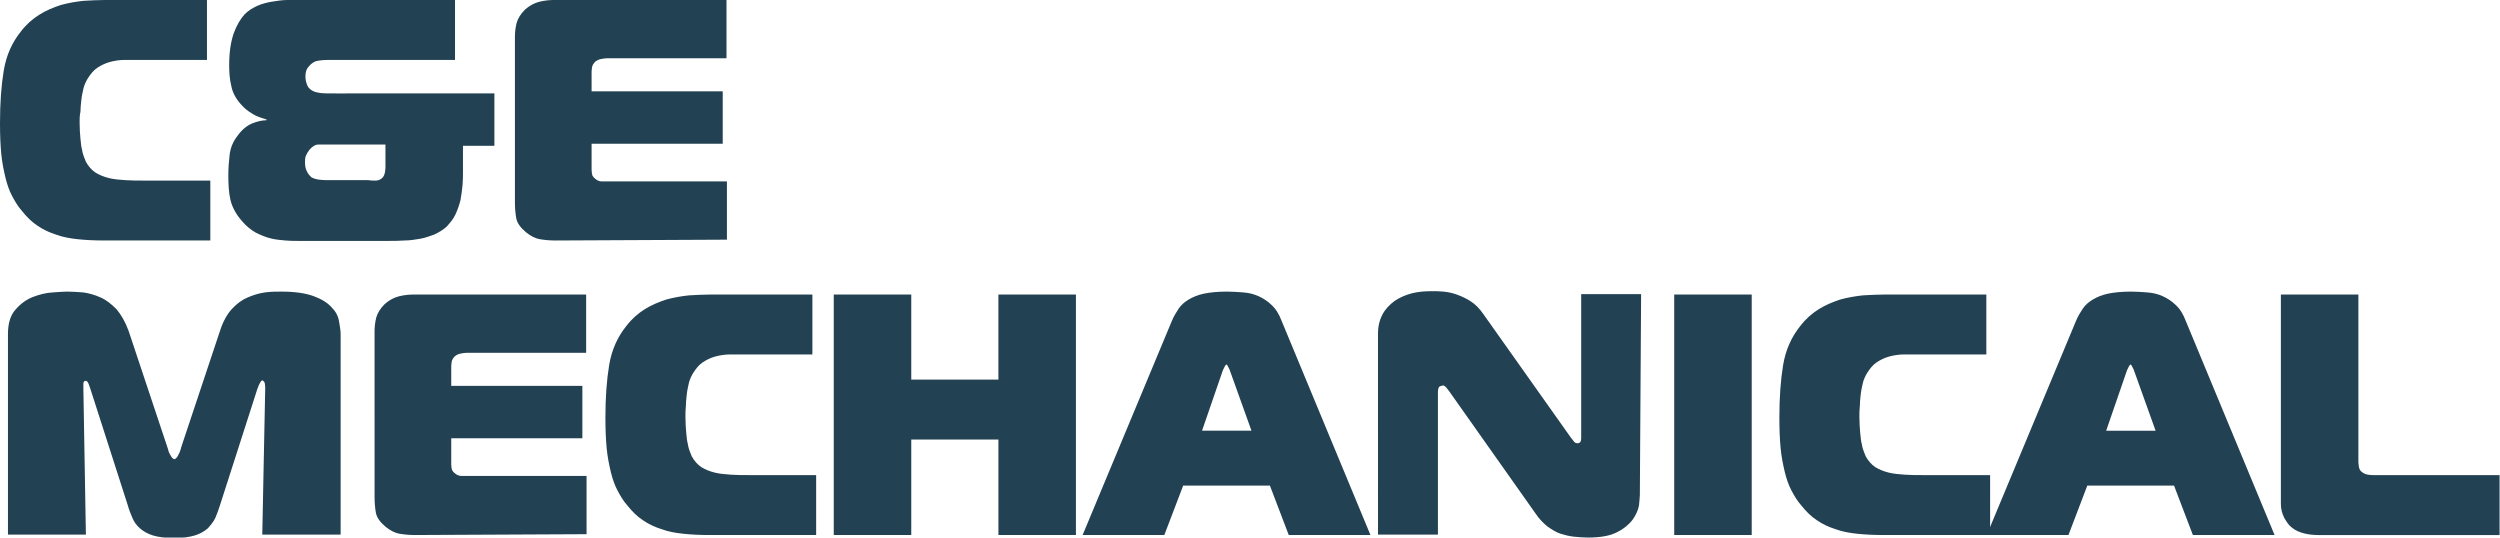
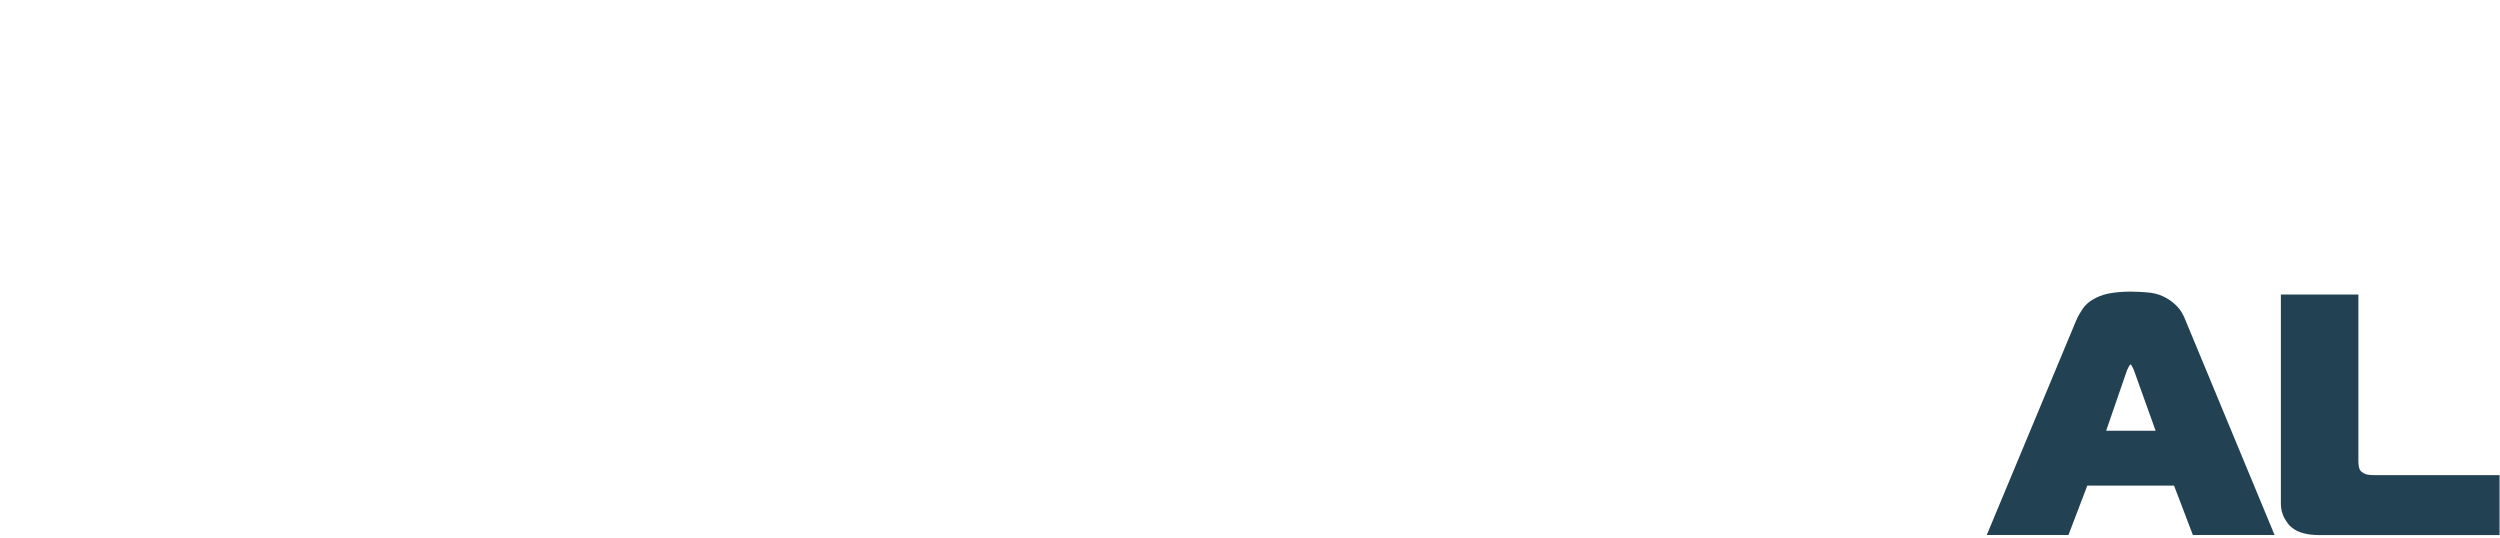
<svg xmlns="http://www.w3.org/2000/svg" id="Layer_1" viewBox="0 0 596.7 128.3">
  <style>.st0{fill:#224152}</style>
-   <path class="st0" d="M24.8 57.4c-2.2 0-4.3-.1-6.2-.3-1.9-.2-3.6-.5-5.2-1.1-1.6-.5-3.1-1.2-4.4-2.1-1.4-.9-2.6-2.1-3.8-3.6-.9-1-1.6-2.2-2.3-3.5-.7-1.3-1.2-2.8-1.6-4.4-.4-1.7-.8-3.6-1-5.7-.2-2.1-.3-4.5-.3-7.3 0-4.8.3-9 .9-12.6.6-3.6 2-6.7 4.1-9.3 1.3-1.7 2.8-3 4.4-4 1.6-1 3.3-1.7 5.1-2.3 1.8-.5 3.6-.8 5.4-1 1.8-.1 3.5-.2 5.2-.2h24.3v14.3H29.8c-1.3 0-2.5.2-3.6.5s-2.1.8-3 1.4c-.9.6-1.6 1.5-2.3 2.6-.4.7-.8 1.5-1 2.4-.2.9-.4 1.8-.5 2.8-.1 1-.2 1.9-.2 2.7-.2.9-.2 1.7-.2 2.4 0 1.6.1 2.9.2 4s.2 2 .4 2.7c.1.7.3 1.3.5 1.8.2.4.3.8.4 1 .6 1.1 1.4 2 2.3 2.6 1 .6 2 1 3.2 1.3 1.2.3 2.5.4 3.9.5 1.4.1 2.9.1 4.4.1h15.9v14.3H24.8zm85.7-16.6c0 1 0 2.2-.1 3.4-.1 1.2-.3 2.4-.5 3.6-.3 1.2-.7 2.3-1.2 3.4s-1.3 2-2.1 2.9c-.9.8-1.9 1.4-3 1.9-1.1.4-2.2.8-3.4 1-1.2.2-2.4.4-3.7.4-1.3.1-2.5.1-3.7.1H71.2c-.9 0-2 0-3.1-.1s-2.3-.2-3.5-.5c-1.2-.3-2.4-.8-3.6-1.4-1.2-.7-2.3-1.6-3.3-2.8-1.4-1.6-2.3-3.3-2.7-5-.4-1.7-.5-3.7-.5-5.8 0-1.6.1-3.2.3-4.9.2-1.7.8-3.2 1.9-4.6 1-1.4 2.2-2.4 3.4-2.9 1.2-.5 2.4-.8 3.5-.8v-.2c-1.4-.4-2.6-.8-3.6-1.5-1-.6-1.8-1.3-2.4-2-1.3-1.4-2.1-2.9-2.4-4.5-.4-1.6-.5-3.3-.5-5 0-3.1.4-5.6 1.1-7.6.7-1.9 1.6-3.4 2.6-4.5.9-.9 1.9-1.5 3-2s2.3-.8 3.5-1c1.2-.2 2.5-.4 3.7-.4h40v14.3H80.2c-1.6 0-2.9 0-3.6.1-.8.1-1.4.2-1.8.5-.5.3-.9.7-1.3 1.2s-.6 1.2-.6 2.2c0 .8.2 1.5.5 2.2.3.6.9 1.1 1.7 1.4.3.1.7.2 1.4.3.7.1 1.9.1 3.6.1H118v12.5h-7.5v6zm-20.8 2.3c.7 0 1.2-.3 1.6-.7.3-.3.5-.8.6-1.4.1-.6.1-1 .1-1.3v-5.2H75.9c-.6 0-1.3.4-2 1.2-.4.5-.7 1-.9 1.5-.2.5-.2 1-.2 1.6 0 .7.1 1.4.4 2 .3.7.7 1.1 1.1 1.5.5.3 1.2.5 2 .6.8.1 1.6.1 2.3.1h9.3c.5.1 1.1.1 1.8.1zm42.8 14.3c-1.2 0-2.4-.1-3.6-.3-1.2-.2-2.3-.8-3.4-1.7-1.3-1.1-2.1-2.2-2.3-3.4-.2-1.2-.3-2.4-.3-3.8V8.9c0-1.1.1-2.2.4-3.4.3-1.1 1-2.2 2-3.2 1.1-1 2.3-1.6 3.5-1.9 1.3-.3 2.4-.4 3.4-.4h41.2v13.9H145c-.5 0-1.1.1-1.6.2s-.9.3-1.3.6c-.4.4-.7.8-.8 1.4-.1.5-.1 1-.1 1.4v4.3h31.3v12.5h-31.3v6.2c0 .6.1 1.1.2 1.4.2.3.4.6.6.7.4.4 1 .7 1.6.7h29.9v13.9l-41 .2zm-80 63.2c-.3 1-.7 2-1.1 3-.4.9-1.1 1.7-1.8 2.5-.8.7-1.8 1.3-3.1 1.7-1.3.4-2.9.6-5 .6-2 0-3.7-.2-5-.6-1.3-.4-2.3-1-3.1-1.7-.8-.7-1.4-1.5-1.8-2.5-.4-.9-.8-1.9-1.1-3l-8.9-27.7c-.2-.5-.3-1-.5-1.4-.2-.4-.4-.6-.6-.6-.4 0-.6.2-.6.7v1.1l.6 34.9H1.9V79.7c0-2.5.6-4.5 1.8-5.8 1.2-1.4 2.6-2.4 4.1-3 1.6-.6 3.1-1 4.7-1.1 1.6-.1 2.7-.2 3.5-.2 1.2 0 2.5.1 3.9.2 1.4.2 2.8.6 4.1 1.2 1.4.6 2.6 1.6 3.8 2.8 1.1 1.3 2.1 3 2.9 5.2l9.3 27.9c.1.2.1.4.2.7.1.3.2.6.4.9.2.3.3.6.5.8.2.2.4.3.5.3.2 0 .3-.1.5-.3.2-.2.4-.5.5-.8.2-.3.3-.6.4-.9.1-.3.2-.5.2-.7L52.5 79c.7-2.2 1.7-4 2.8-5.2 1.2-1.3 2.4-2.2 3.8-2.8 1.4-.6 2.7-1 4.1-1.2 1.4-.2 2.7-.2 4-.2 3.3 0 5.8.4 7.7 1.1 1.9.7 3.3 1.6 4.2 2.6 1 1 1.6 2.1 1.8 3.3.2 1.2.4 2.2.4 3.1v47.9H62.6l.7-34.9c0-.8-.1-1.3-.2-1.5-.2-.2-.3-.4-.5-.4s-.3.2-.5.5-.4.8-.7 1.6l-8.9 27.7zm46.5 7.1c-1.2 0-2.4-.1-3.6-.3-1.2-.2-2.3-.8-3.4-1.7-1.3-1.1-2.1-2.2-2.3-3.4-.2-1.2-.3-2.4-.3-3.8V79.2c0-1.1.1-2.2.4-3.4.3-1.1 1-2.2 2-3.2 1.1-1 2.3-1.6 3.5-1.9 1.3-.3 2.4-.4 3.4-.4h41.2v13.9h-28.4c-.5 0-1.1.1-1.6.2s-.9.3-1.3.6c-.4.4-.7.8-.8 1.4-.1.5-.1 1-.1 1.4v4.3H139v12.5h-31.3v6.2c0 .6.1 1.1.2 1.4.2.3.4.6.6.7.4.4 1 .7 1.6.7H140v13.9l-41 .2zm70.3 0c-2.2 0-4.3-.1-6.2-.3-1.9-.2-3.6-.5-5.2-1.1-1.6-.5-3.1-1.2-4.4-2.1-1.4-.9-2.6-2.1-3.8-3.6-.9-1-1.6-2.2-2.3-3.5-.7-1.3-1.2-2.8-1.6-4.4-.4-1.7-.8-3.6-1-5.7-.2-2.1-.3-4.6-.3-7.3 0-4.8.3-9 .9-12.6.6-3.6 2-6.7 4.1-9.3 1.3-1.7 2.8-3 4.4-4 1.6-1 3.3-1.7 5.1-2.3 1.8-.5 3.6-.8 5.4-1 1.8-.1 3.5-.2 5.2-.2h24.3v14.3h-19.6c-1.3 0-2.5.2-3.6.5s-2.1.8-3 1.4c-.9.6-1.6 1.5-2.3 2.6-.4.7-.8 1.5-1 2.4-.2.9-.4 1.8-.5 2.8-.1 1-.2 1.9-.2 2.7-.1.9-.1 1.7-.1 2.4 0 1.6.1 2.9.2 4s.2 2 .4 2.7c.1.7.3 1.3.5 1.8.2.4.3.8.4 1 .6 1.1 1.4 2 2.3 2.6 1 .6 2 1 3.2 1.3 1.2.3 2.5.4 3.9.5 1.4.1 2.9.1 4.4.1h15.9v14.3h-25.5zm87.5 0h-18.5v-22.8h-20.8v22.8H199V70.3h18.5v20.3h20.8V70.3h18.5v57.4zm22.9-51.1c.4-1 1-2 1.6-2.9.6-.9 1.4-1.6 2.4-2.2 1-.6 2.2-1.1 3.6-1.4 1.4-.3 3.3-.5 5.5-.5 1.4 0 2.7.1 4 .2 1.3.1 2.5.4 3.6.9s2.2 1.2 3.1 2.1c1 .9 1.8 2.2 2.4 3.8l21.2 51.1h-19.5l-4.5-11.8h-20.7l-4.5 11.8h-19.5l21.3-51.1zm7.2 26.2h11.8l-5.2-14.5c-.1-.2-.2-.5-.4-.8-.1-.3-.3-.5-.4-.5-.1 0-.2.2-.4.5-.1.3-.3.6-.4.8l-5 14.5zm104.5 15.3c0 .5-.1 1.3-.2 2.5-.2 1.1-.7 2.3-1.5 3.4s-2.1 2.2-3.7 3c-1.7.9-4 1.3-7 1.3-1.1 0-2.2-.1-3.3-.2-1.1-.1-2.2-.4-3.2-.7s-2.1-1-3.1-1.7c-1-.8-2-1.8-2.8-3l-20.7-29.3c-.2-.3-.5-.6-.7-.9-.3-.3-.5-.5-.8-.5-.1 0-.3.1-.7.2-.3.1-.5.6-.5 1.4v34h-14.3V79.7c0-1.9.4-3.4 1.1-4.7.7-1.3 1.7-2.3 2.9-3.2 1.2-.8 2.6-1.4 4.1-1.8 1.6-.4 3.2-.5 4.8-.5.8 0 1.7 0 2.7.1 1 .1 2.1.3 3.2.7 1.1.4 2.2.9 3.3 1.6 1.1.7 2.1 1.7 3 3l20.9 29.5c.2.3.5.6.7.9.2.3.5.5.9.5s.7-.2.8-.5c.1-.4.1-.6.1-.9V70.2h14.3l-.3 47.9zm8.2 9.6V70.3h18.5v57.4h-18.5zm49.9 0c-2.2 0-4.3-.1-6.2-.3-1.9-.2-3.6-.5-5.2-1.1-1.6-.5-3.1-1.2-4.4-2.1-1.4-.9-2.6-2.1-3.8-3.6-.9-1-1.6-2.2-2.3-3.5-.7-1.3-1.2-2.8-1.6-4.4-.4-1.7-.8-3.6-1-5.7-.2-2.1-.3-4.6-.3-7.3 0-4.8.3-9 .9-12.6.6-3.6 2-6.7 4.1-9.3 1.3-1.7 2.8-3 4.4-4 1.6-1 3.3-1.7 5.1-2.3 1.8-.5 3.6-.8 5.4-1 1.8-.1 3.5-.2 5.2-.2h24.3v14.3h-19.6c-1.3 0-2.5.2-3.6.5s-2.1.8-3 1.4c-.9.6-1.6 1.5-2.3 2.6-.4.7-.8 1.5-1 2.4-.2.9-.4 1.8-.5 2.8-.1 1-.2 1.9-.2 2.7-.1.9-.1 1.7-.1 2.4 0 1.6.1 2.9.2 4s.2 2 .4 2.7c.1.7.3 1.3.5 1.8.2.4.3.8.4 1 .6 1.1 1.4 2 2.3 2.6 1 .6 2 1 3.2 1.3 1.2.3 2.5.4 3.9.5 1.4.1 2.9.1 4.4.1H475v14.3h-25.5z" />
  <path class="st0" d="M495.5 76.6c.4-1 1-2 1.6-2.9.6-.9 1.4-1.6 2.4-2.2 1-.6 2.2-1.1 3.6-1.4 1.4-.3 3.3-.5 5.5-.5 1.4 0 2.7.1 4 .2 1.3.1 2.5.4 3.6.9s2.2 1.2 3.1 2.1c1 .9 1.8 2.2 2.4 3.8l21.2 51.1h-19.5l-4.5-11.8h-20.7l-4.5 11.8h-19.5l21.3-51.1zm7.2 26.2h11.8l-5.2-14.5c-.1-.2-.2-.5-.4-.8-.1-.3-.3-.5-.4-.5-.1 0-.2.2-.4.5-.1.3-.3.6-.4.8l-5 14.5zm50.6 24.9c-1.1 0-2.2-.1-3.4-.4-1.1-.3-2.1-.7-2.9-1.4-.7-.5-1.2-1.3-1.8-2.3-.5-1-.8-2.1-.8-3.3v-50h18.5v39.6c0 .3 0 .8.1 1.4.1.6.3 1.1.8 1.4.4.3.8.5 1.4.6.5.1 1.1.1 1.6.1h29.8v14.3h-43.3z" />
</svg>